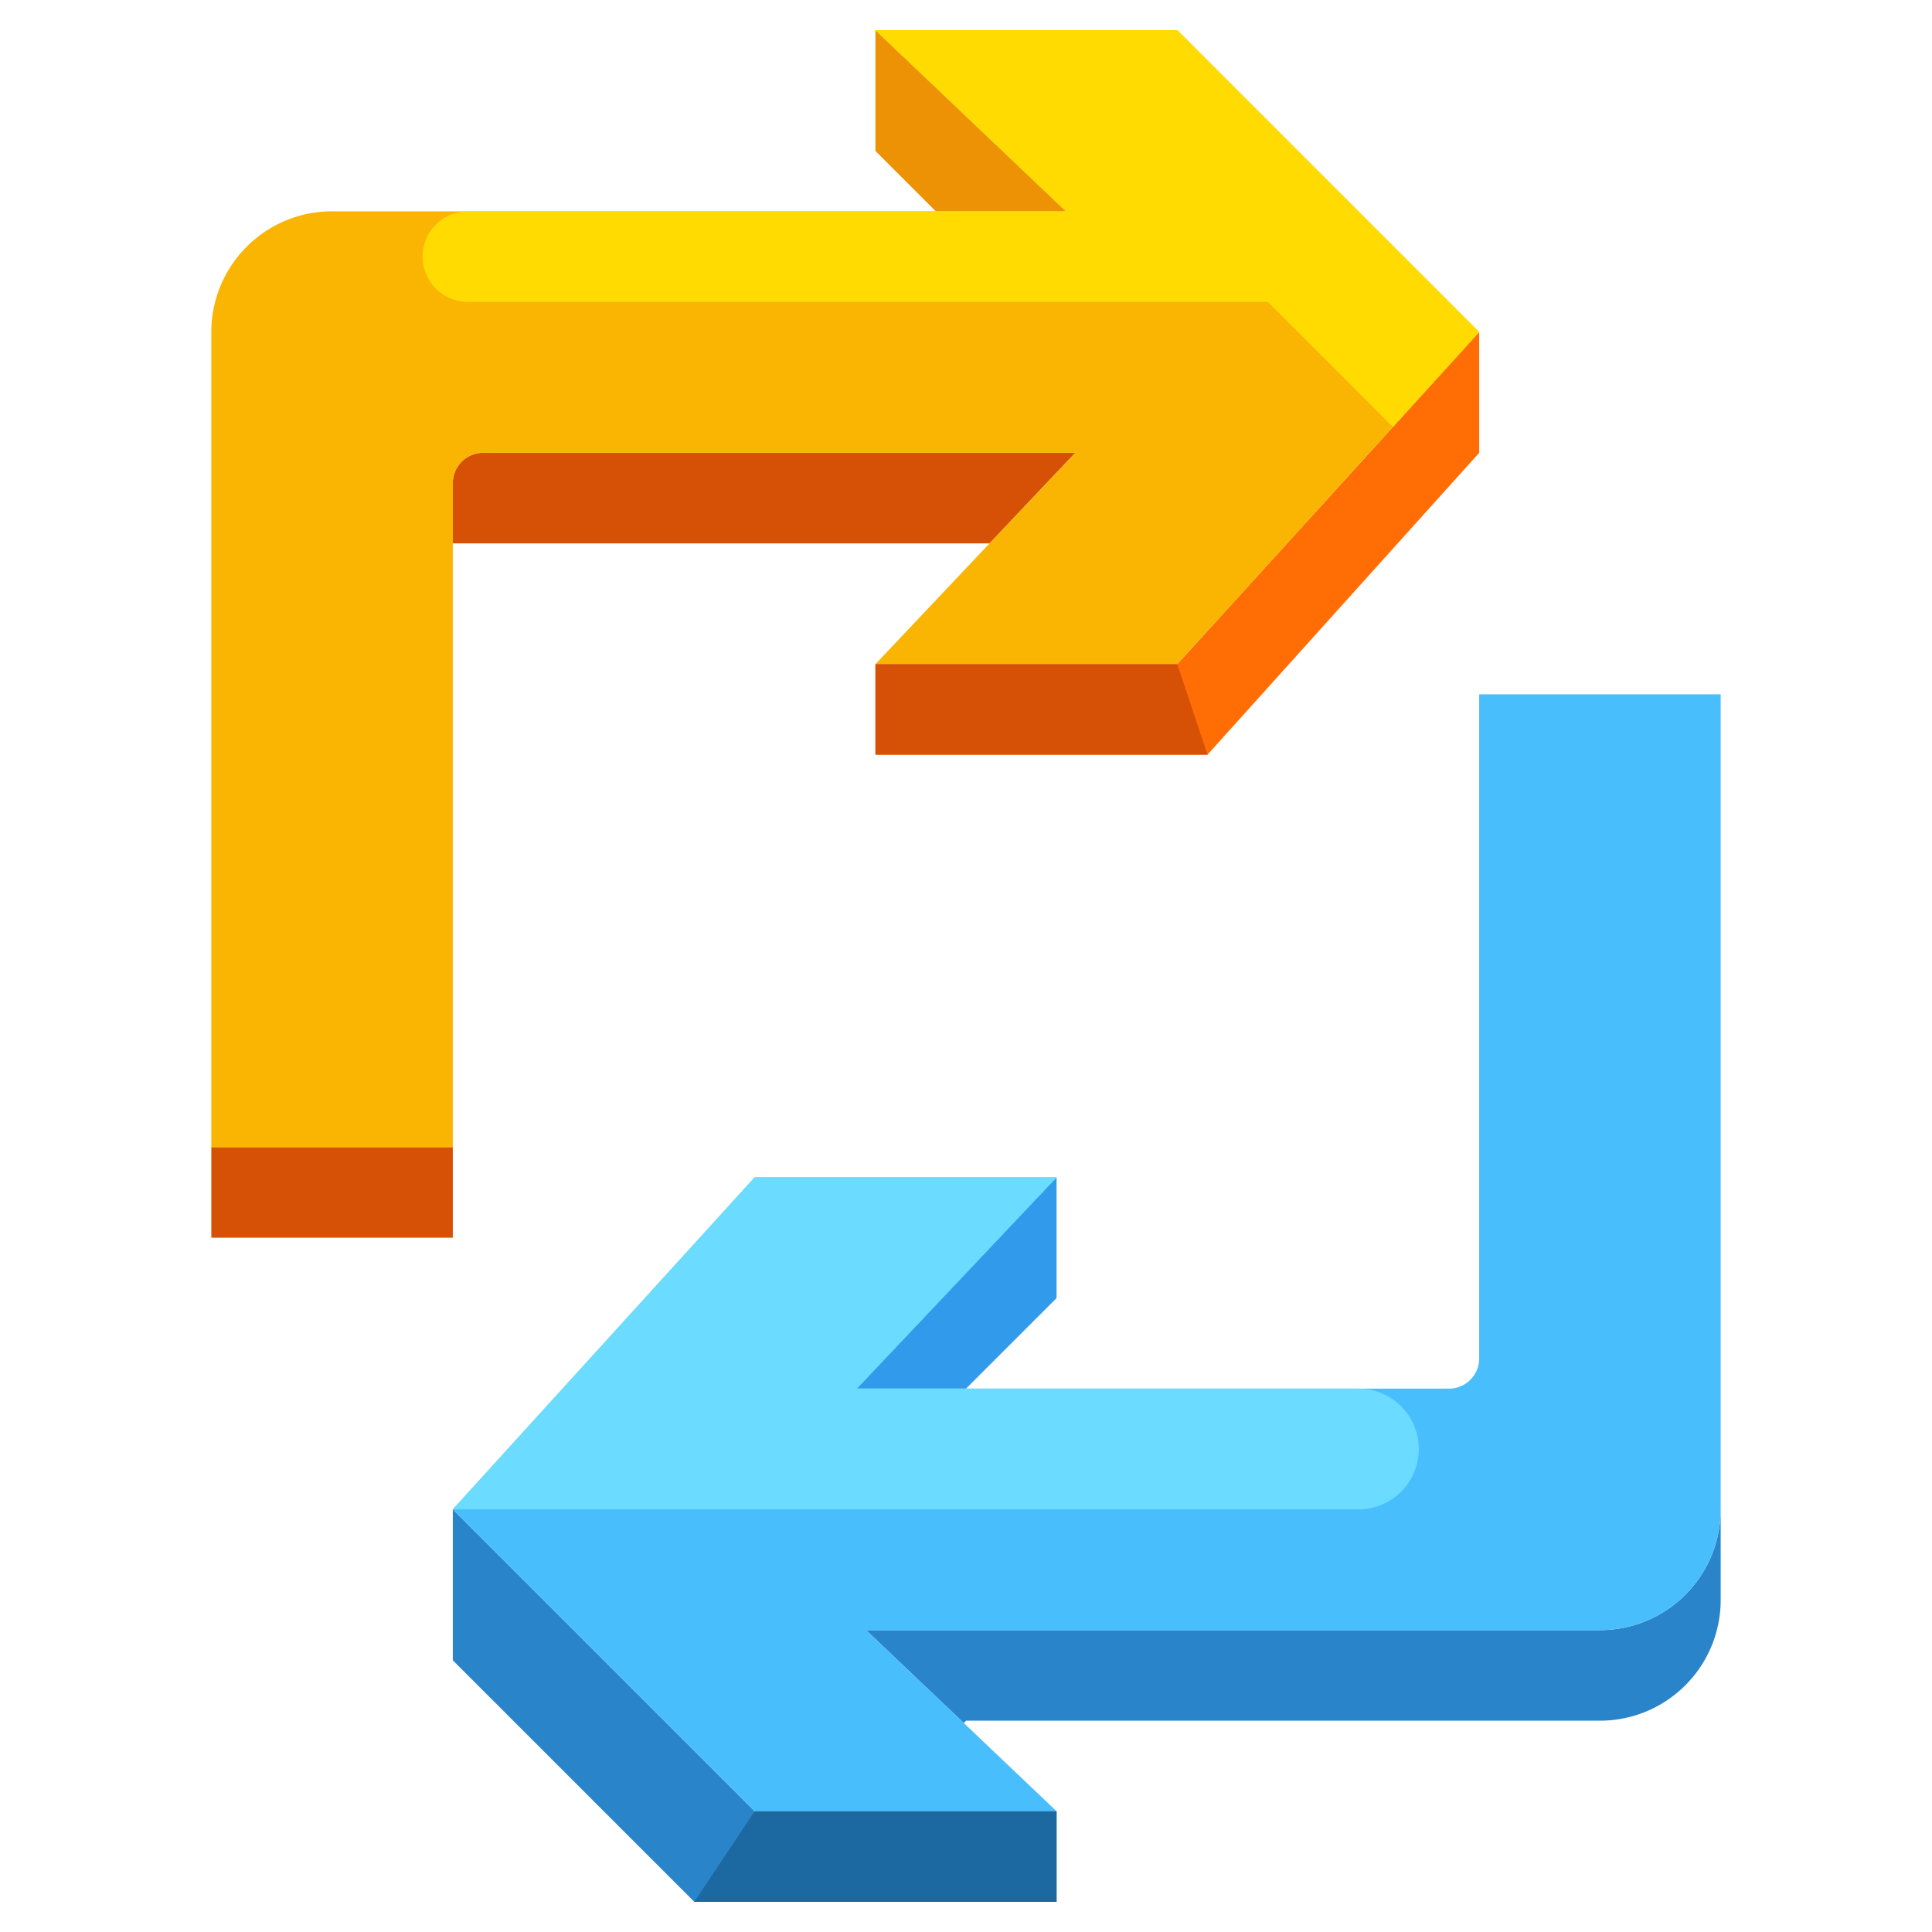
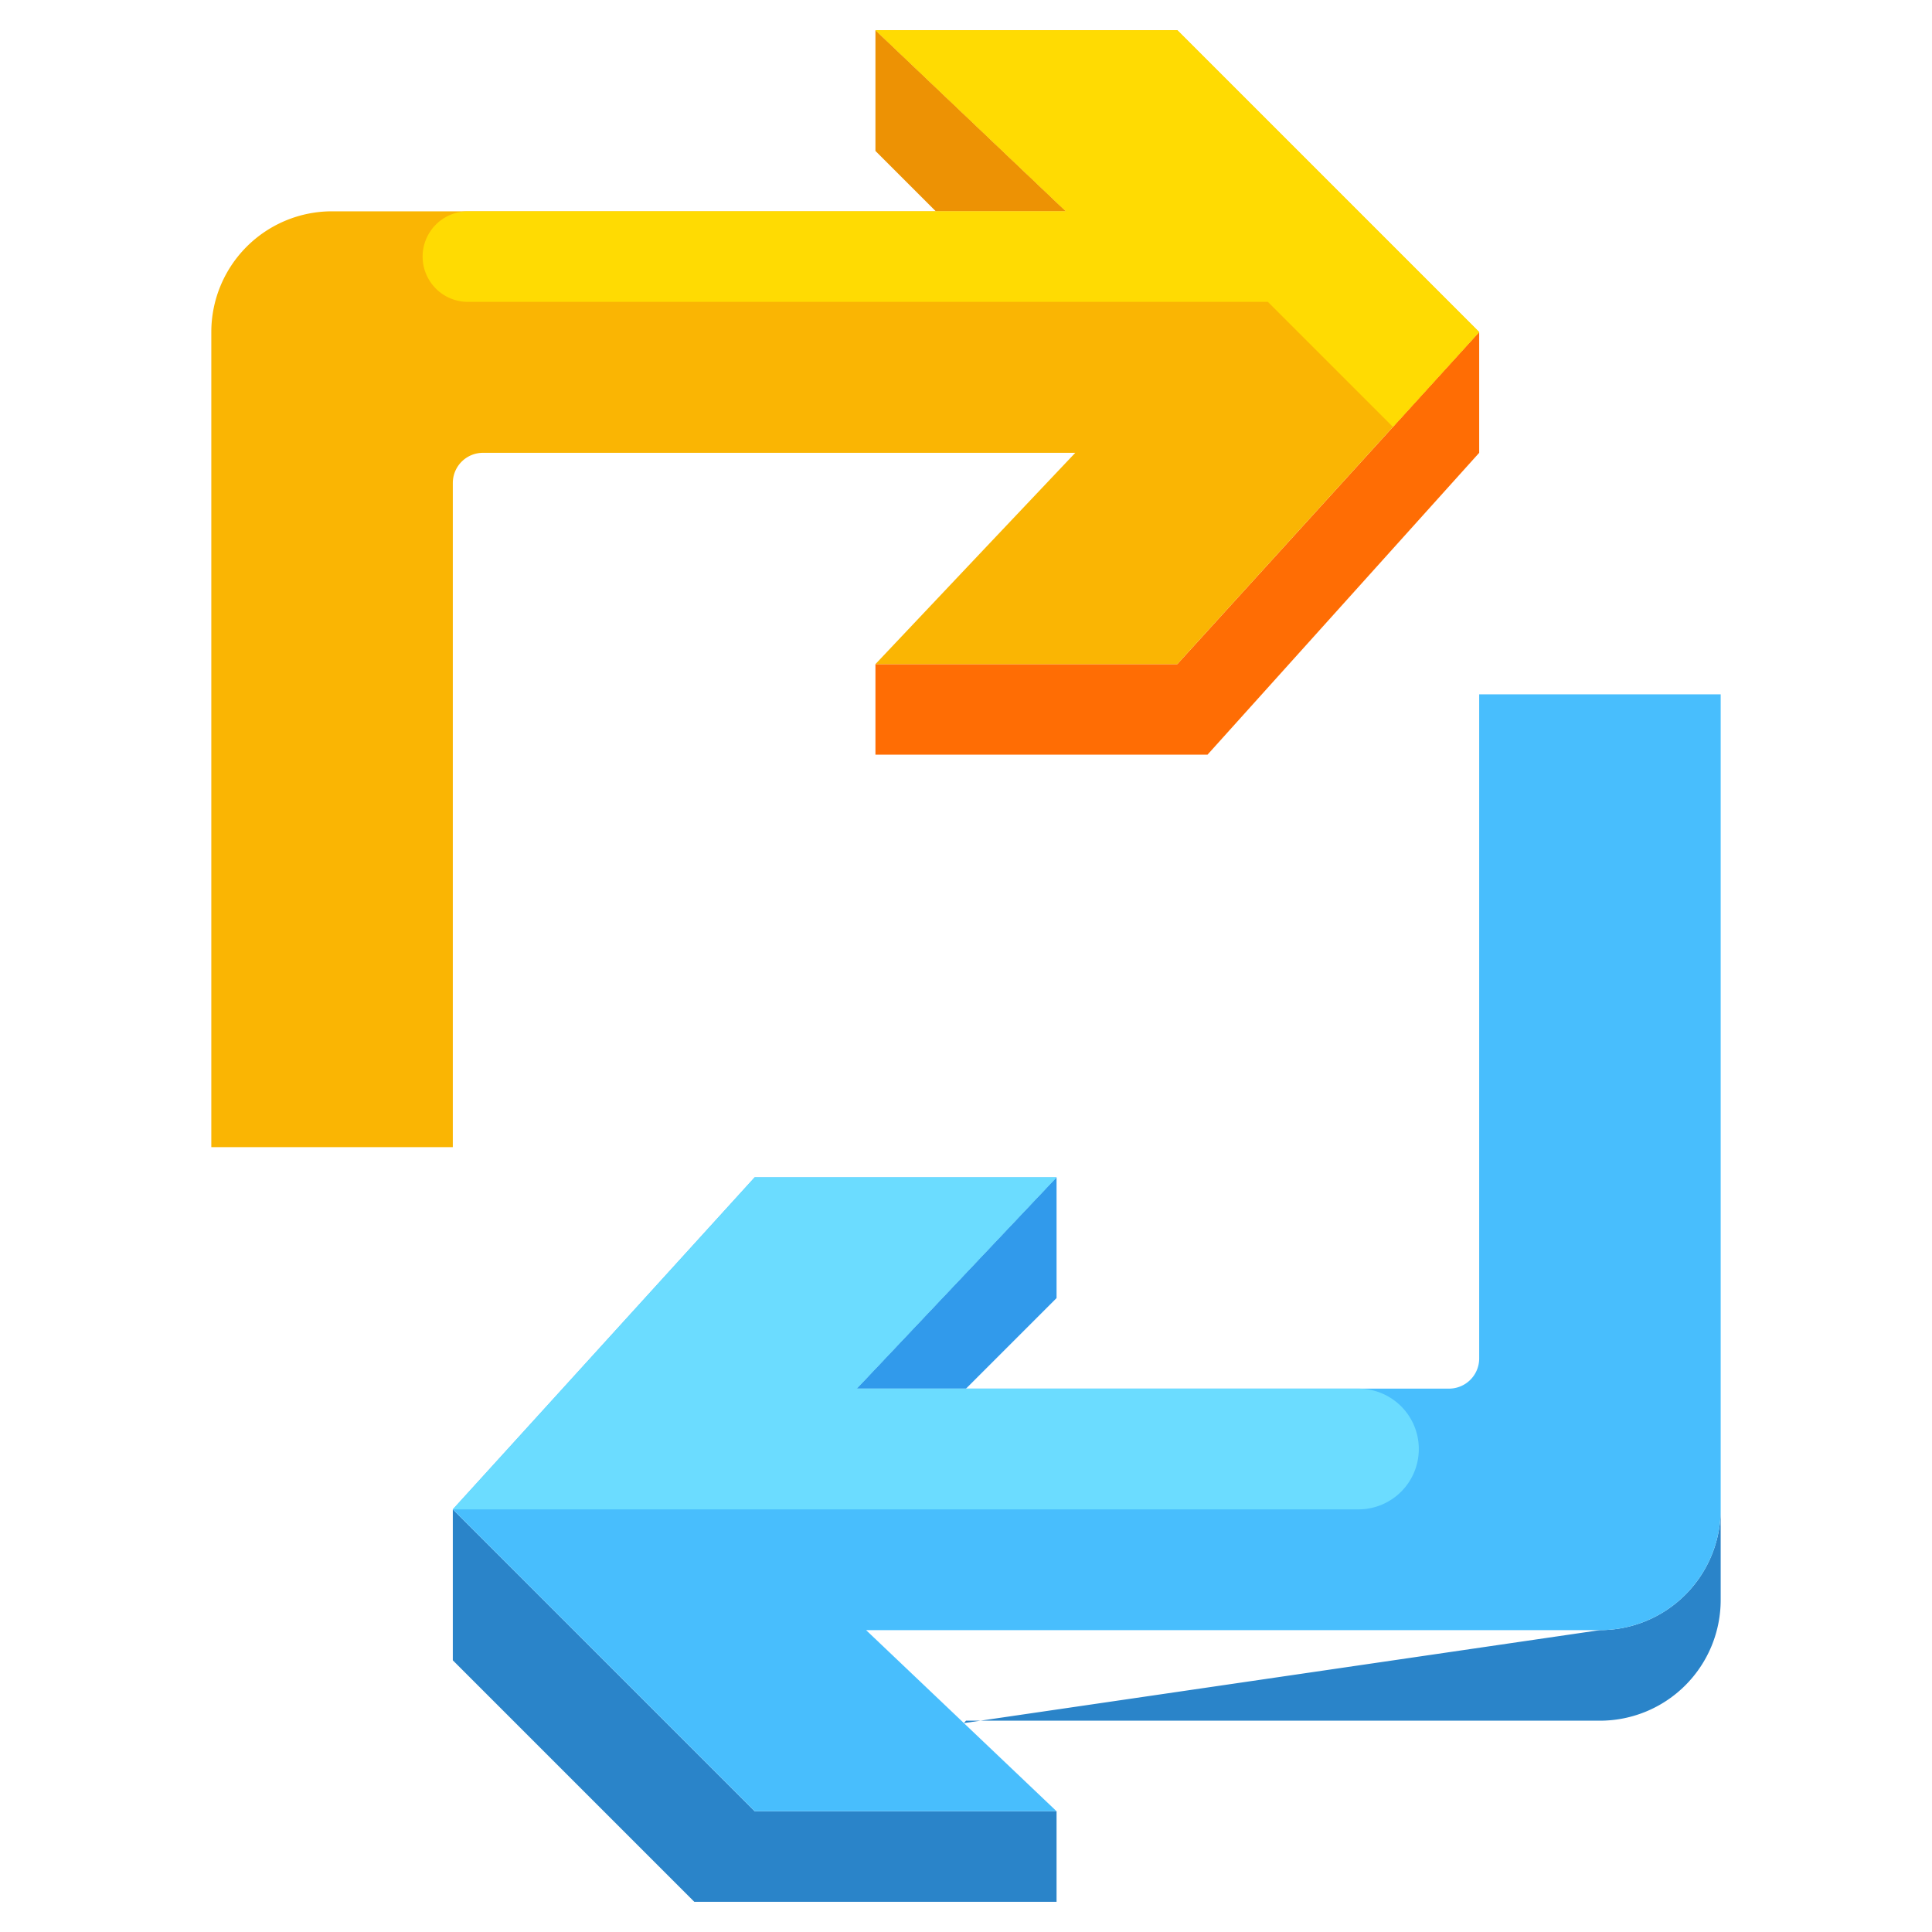
<svg xmlns="http://www.w3.org/2000/svg" viewBox="0 0 64 64">
  <g data-name="17-Repeat" id="_17-Repeat">
    <polygon points="35 39 35 43 32 46 28.38 46 35 39" style="fill:#319aeb" />
-     <path d="M53,54a4,4,0,0,0,4-4v3a4,4,0,0,1-4,4H32l-.07.08L28.69,54Z" style="fill:#2a84c9" />
+     <path d="M53,54a4,4,0,0,0,4-4v3a4,4,0,0,1-4,4H32l-.07.08Z" style="fill:#2a84c9" />
    <polygon points="35 60 35 63 23 63 15 55 15 50 25 60 35 60" style="fill:#2a84c9" />
    <path d="M57,23V50a4,4,0,0,1-4,4H28.69l3.24,3.08L35,60H25L15,50,25,39H35l-6.62,7H48a1,1,0,0,0,1-1V23Z" style="fill:#48befd" />
-     <rect height="3" style="fill:#d65106" width="8" x="7" y="38" />
    <polygon points="39 22 49 11 49 15 40 25 29 25 29 22 39 22" style="fill:#ff6d04" />
-     <path d="M35.62,15l-2.84,3H15V16a1,1,0,0,1,1-1Z" style="fill:#d65106" />
    <polygon points="35.31 7 31 7 29 5 29 1 35.31 7" style="fill:#ed9204" />
    <path d="M32.78,18l2.84-3H16a1,1,0,0,0-1,1V38H7V11a4,4,0,0,1,4-4H35.31L29,1H39L49,11,39,22H29Z" style="fill:#fab503" />
-     <polygon points="40 25 29 25 29 22 39 22 40 25" style="fill:#d65106" />
-     <polygon points="25 60 23 63 35 63 35 60 25 60" style="fill:#1c69a1" />
    <path d="M39,1H29l6.31,6H15.5a1.5,1.5,0,0,0,0,3H42l4.143,4.143L49,11Z" style="fill:#ffdb02" />
    <path d="M47,48a2,2,0,0,0-2-2H28.38L35,39H25L15,50H45A2,2,0,0,0,47,48Z" style="fill:#6bdcff" />
  </g>
</svg>